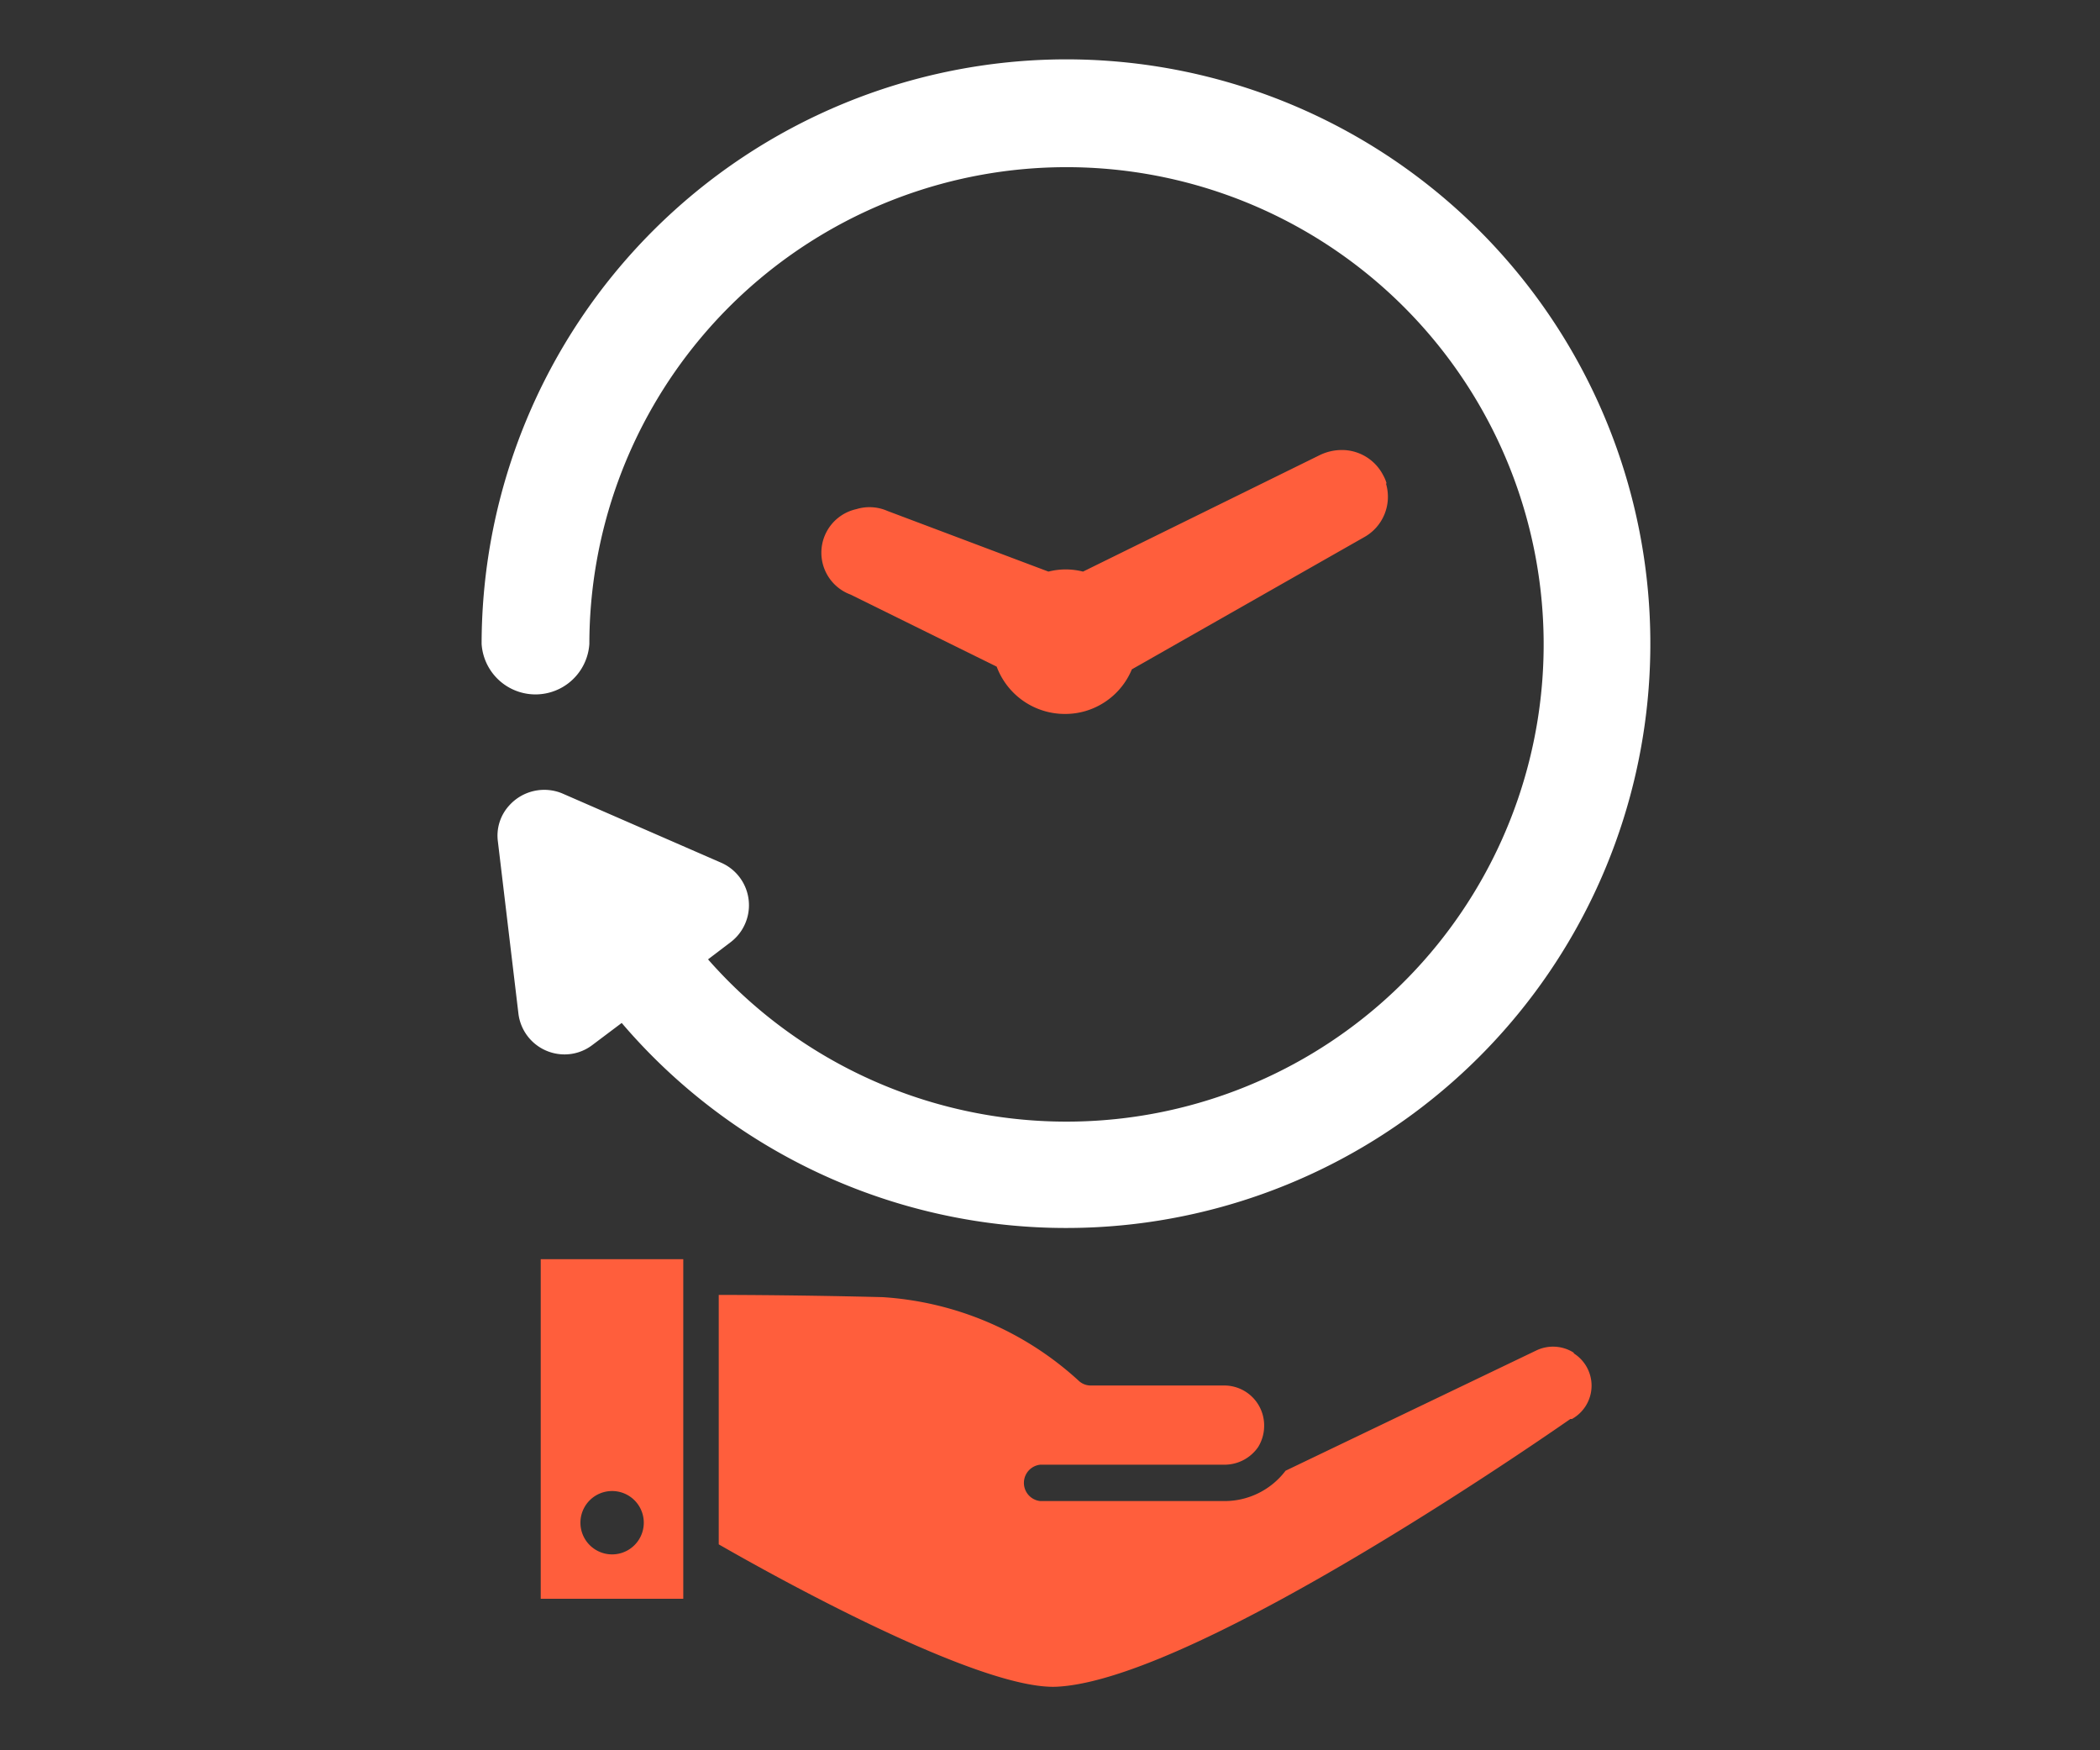
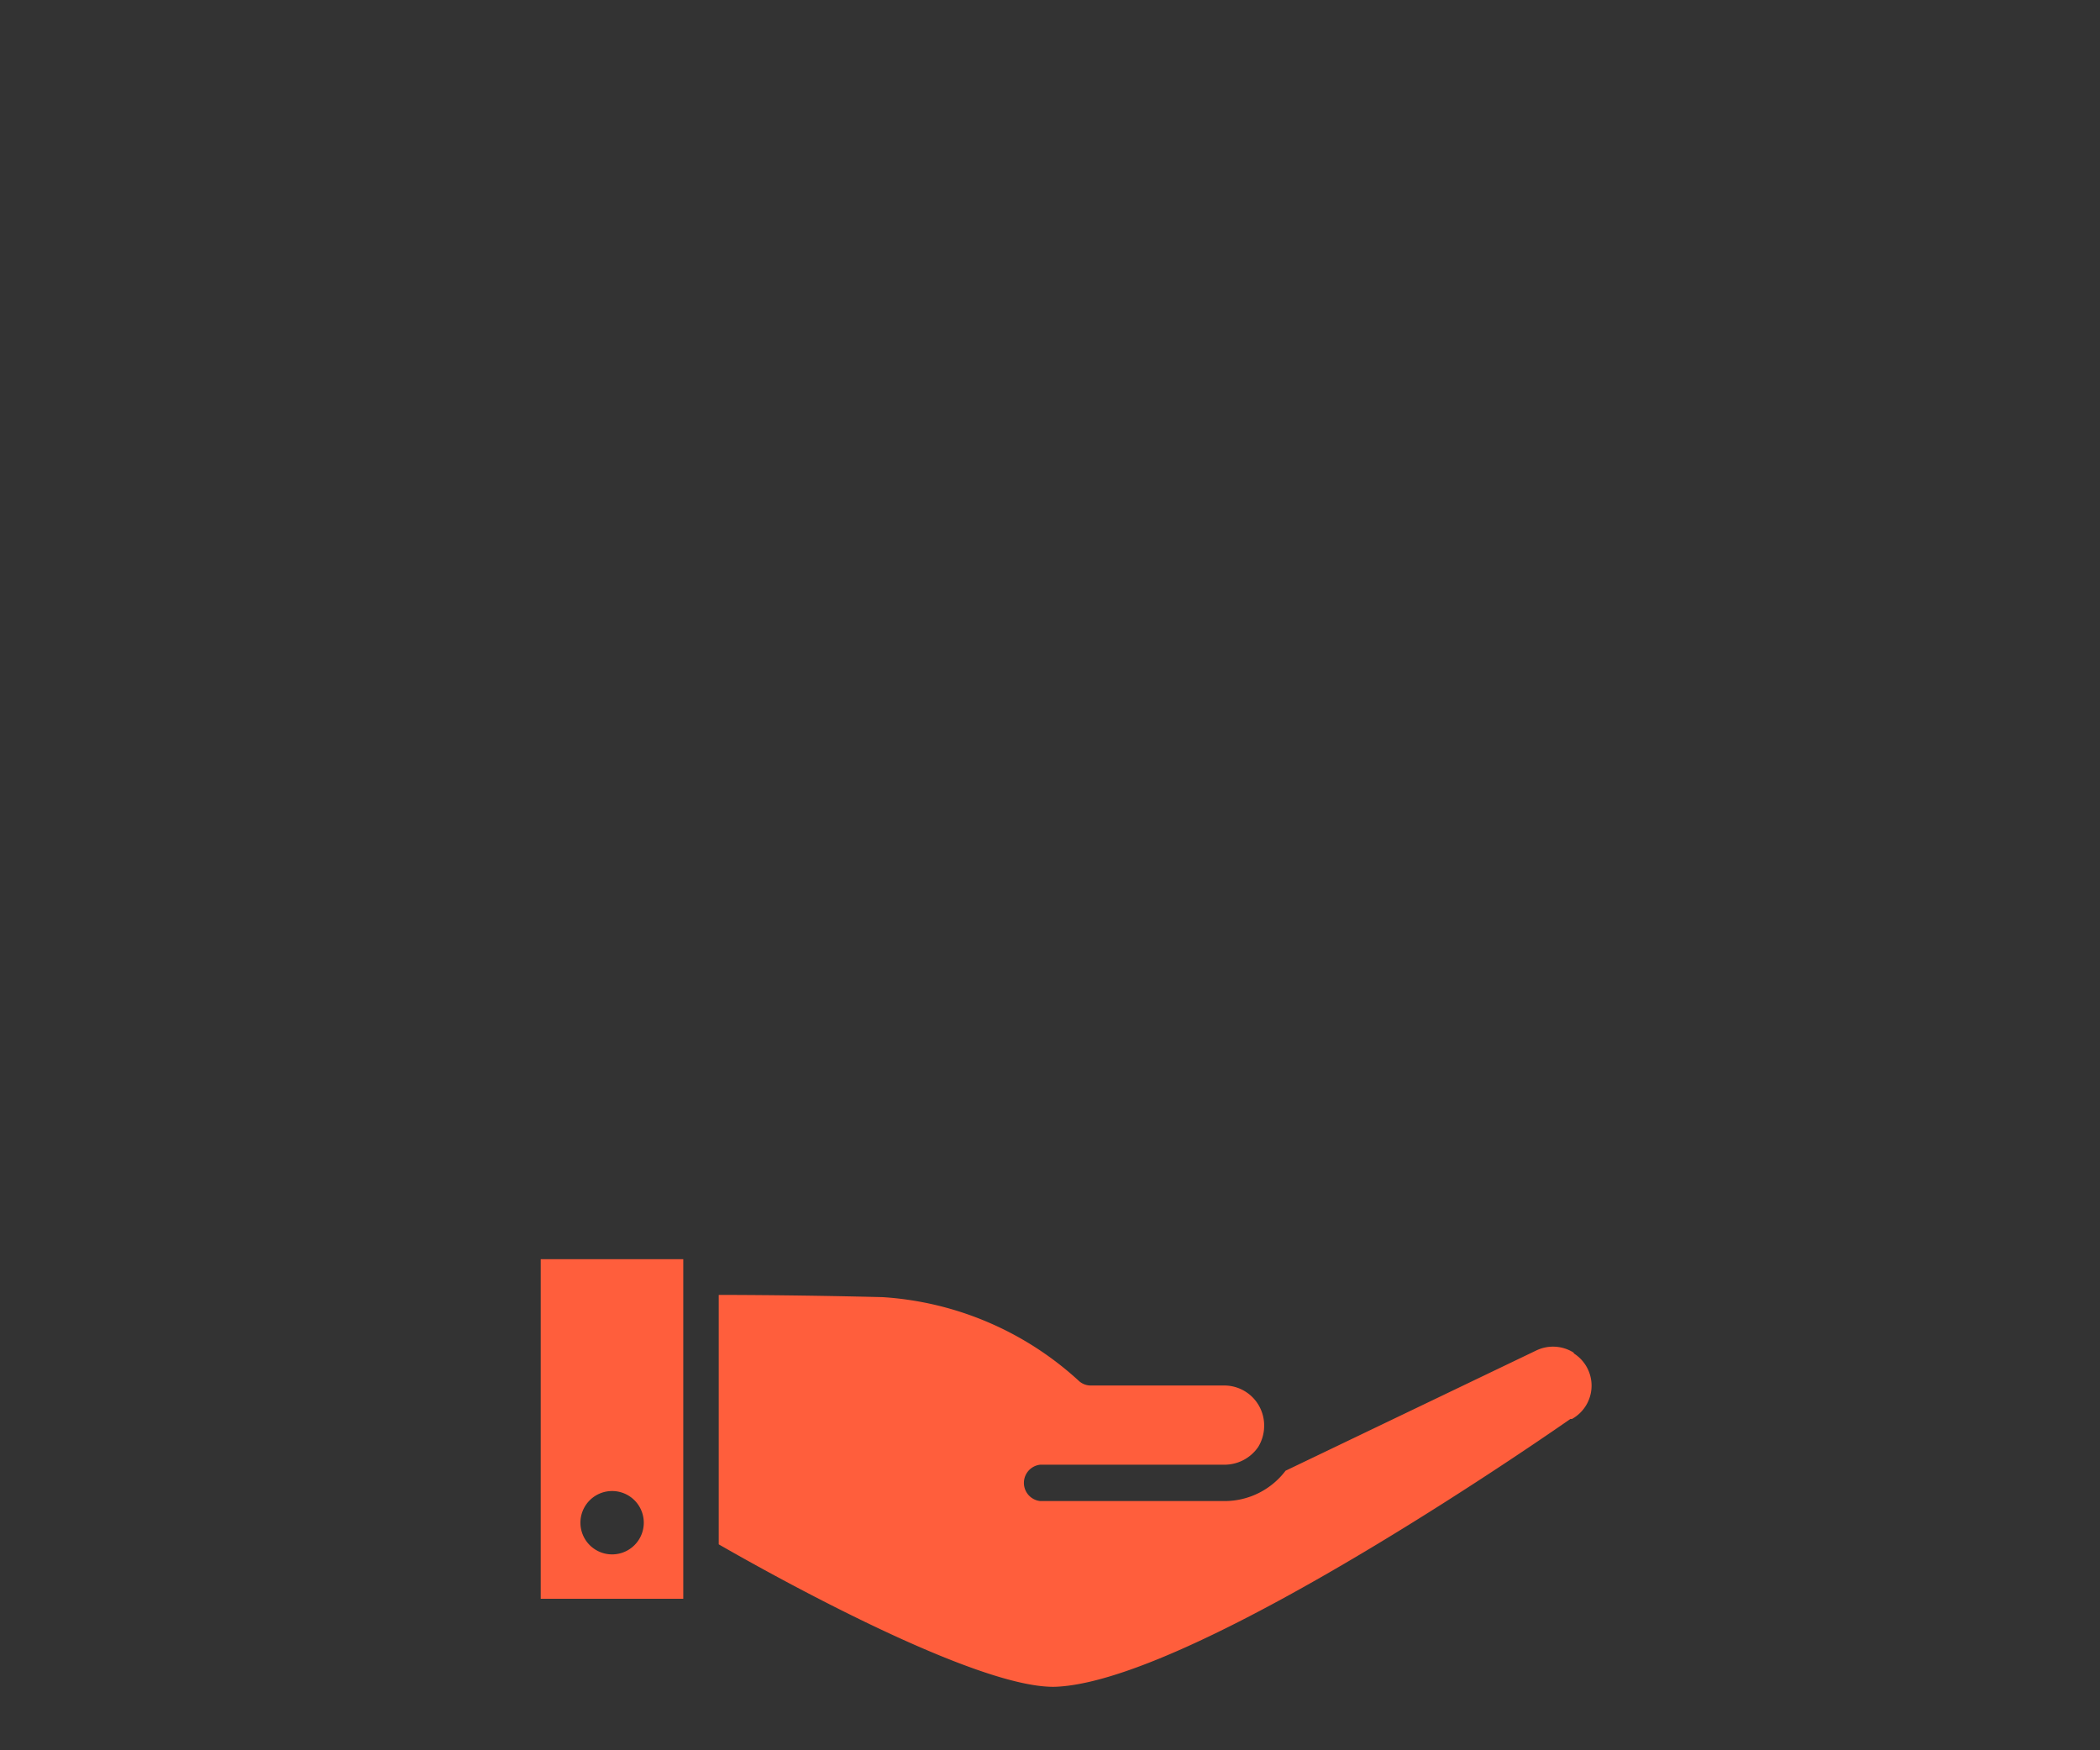
<svg xmlns="http://www.w3.org/2000/svg" id="Layer_1" data-name="Layer 1" viewBox="0 0 94.14 78.44">
  <rect x="0" y="0" width="94.14" height="78.44" fill="#333333" stroke="none" />
  <defs>
    <style>.cls-1{fill:#ff5e3c;}.cls-2{fill:#fff;}</style>
  </defs>
  <path class="cls-1" d="M27.44,69.67a1.42,1.42,0,1,1,0-2.84,1.42,1.42,0,1,1,0,2.84Zm-3.2-13.23V71.66h6.39V56.44Zm46.31,4.19a1.73,1.73,0,0,0-1.68-.1L57.63,65.92a3.43,3.43,0,0,1-2.73,1.36H46.63a.82.82,0,0,1,0-1.63H54.9a1.83,1.83,0,0,0,1.5-.79s0,0,0,0a1.81,1.81,0,0,0,.27-.94A1.79,1.79,0,0,0,54.9,62.1h-6a.78.78,0,0,1-.54-.21,14.35,14.35,0,0,0-8.79-3.75c-3.16-.08-6-.1-7.35-.1V69.22c3.48,2,11.94,6.56,15.18,6.38,6.39-.34,22.8-11.87,23-12l.07,0a1.71,1.71,0,0,0,.08-2.94Z" />
-   <path class="cls-2" d="M47.79,2.66a26.23,26.23,0,0,0-26.2,26.2,2.42,2.42,0,0,0,4.83,0A21.39,21.39,0,1,1,31.74,43l1-.76a2.08,2.08,0,0,0-.43-3.58L25.2,35.56a2.11,2.11,0,0,0-2.37.54,2,2,0,0,0-.51,1.62l.92,7.71a2.08,2.08,0,0,0,2.06,1.83,2.05,2.05,0,0,0,1.24-.41l1.33-1A26.19,26.19,0,1,0,47.79,2.66Z" />
-   <path class="cls-1" d="M62.16,21.67a1.72,1.72,0,0,0-.16-.38,2.08,2.08,0,0,0-1.84-1.12,2.27,2.27,0,0,0-1,.23L48.55,25.62a3.13,3.13,0,0,0-1.55,0l-7.22-2.72a2,2,0,0,0-1.39-.08,2,2,0,0,0-.26,3.83l6.55,3.23A3.26,3.26,0,0,0,47.74,32a3.2,3.2,0,0,0,.92-.13A3.24,3.24,0,0,0,50.74,30l10.39-5.91a2.07,2.07,0,0,0,1-2.42Z" />
</svg>